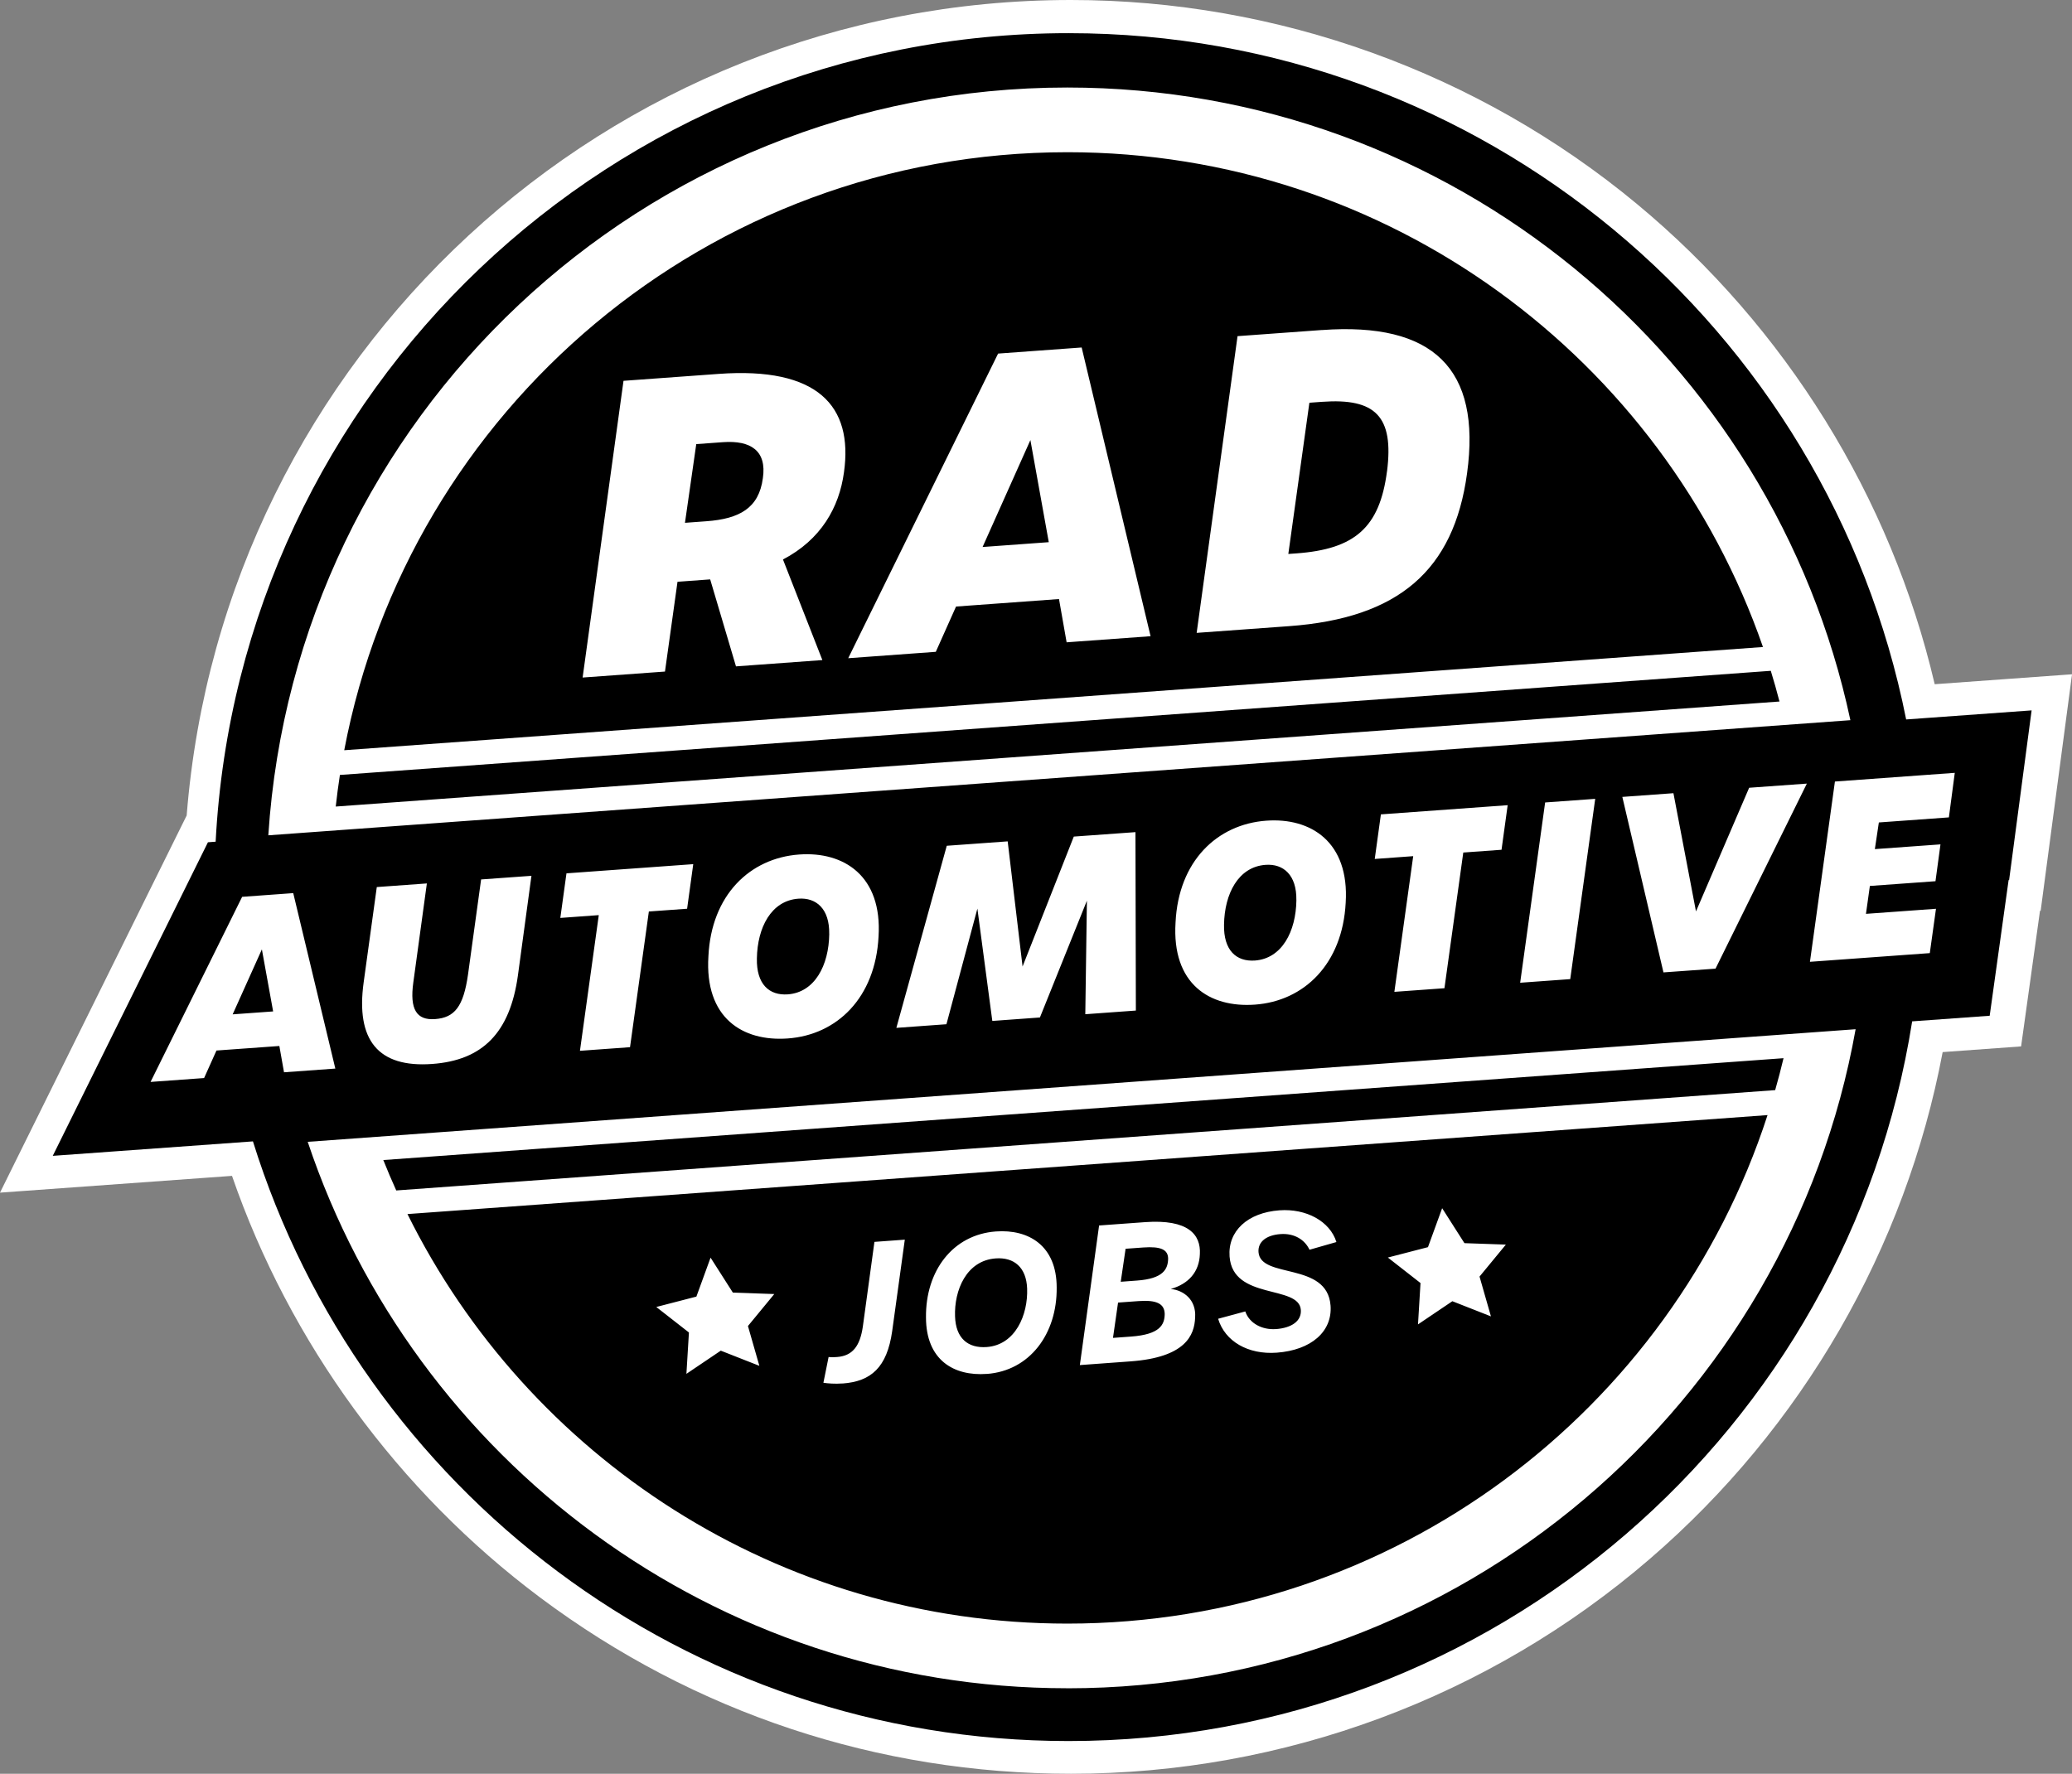
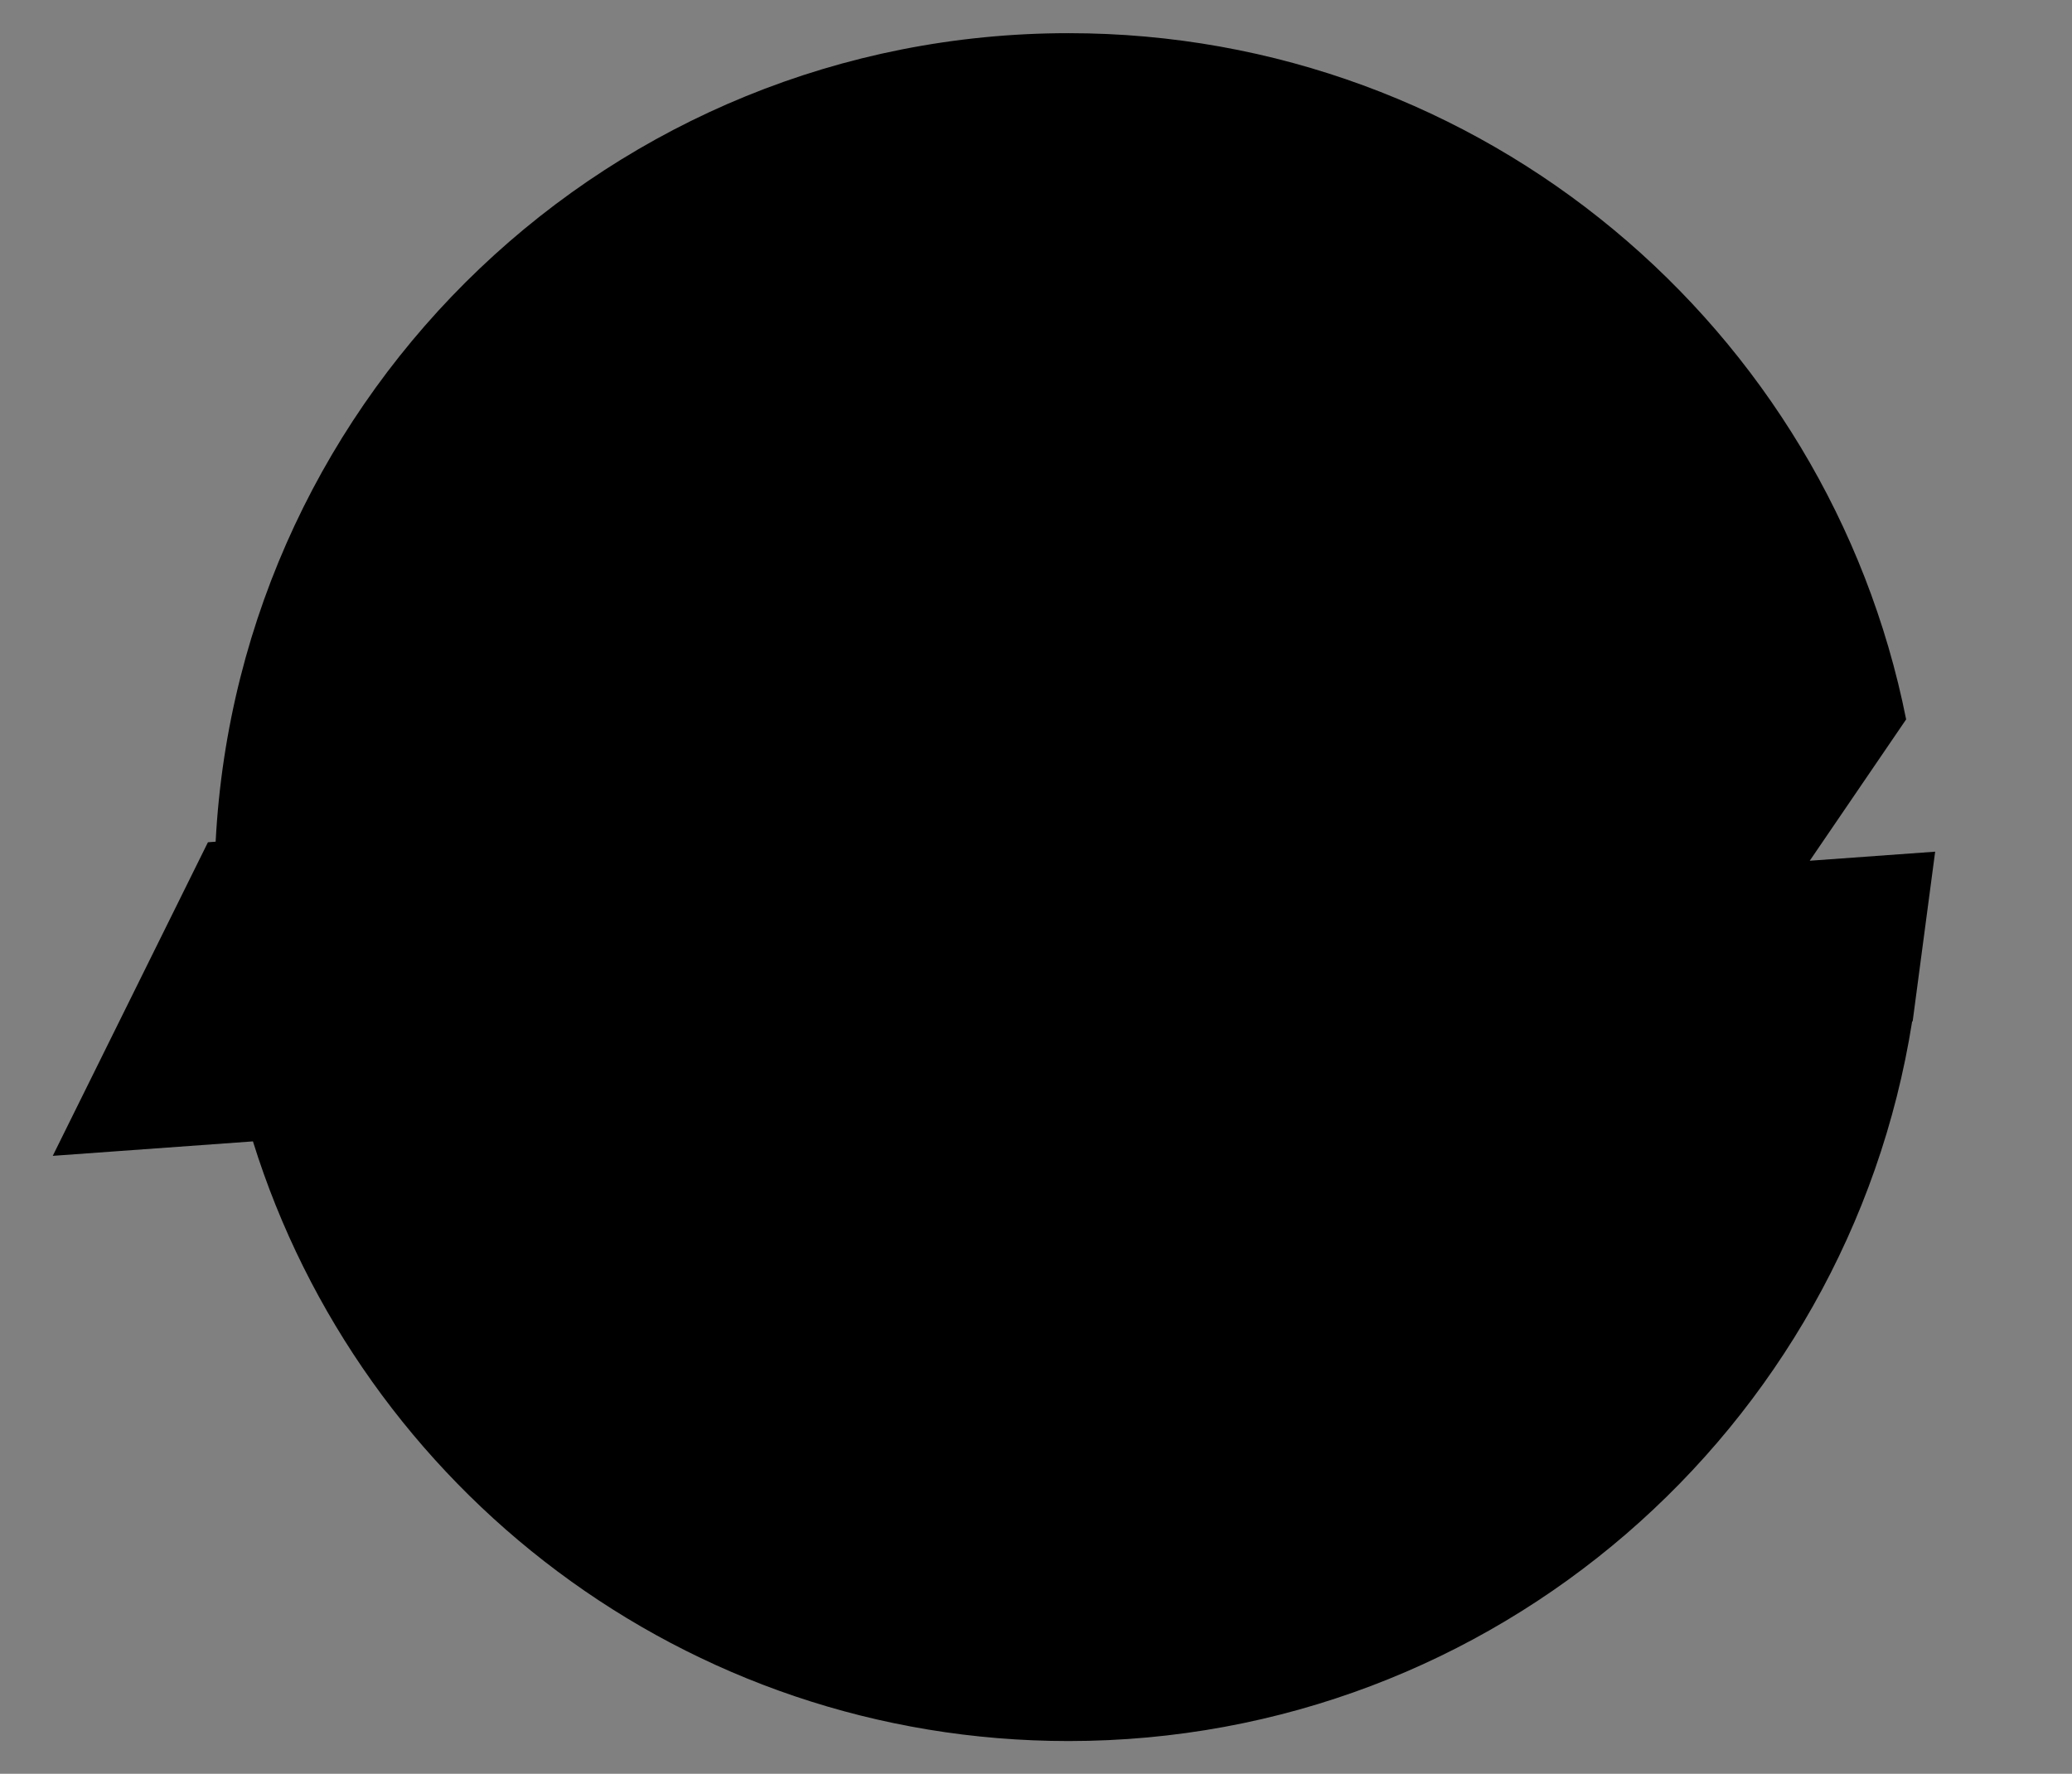
<svg xmlns="http://www.w3.org/2000/svg" id="Layer_2" data-name="Layer 2" viewBox="0 0 502.72 430.47">
  <rect x="0" y="0" width="502.72" height="430.47" fill="#808080" stroke="none" />
  <defs>
    <style> .cls-1 { fill: #fff; } .cls-1, .cls-2 { fill-rule: evenodd; } </style>
  </defs>
  <g id="Group_1_copy_3" data-name="Group 1 copy 3">
    <g id="Shape_8" data-name="Shape 8">
-       <path class="cls-1" d="m469.41,166.06c-10.63-45.39-36.1-86.57-72.25-116.56C358.68,17.58,309.91,0,259.83,0,147.27,0,54.15,86.46,45.29,197.91L0,289.44l56.29-4.07c13.97,40.45,40.35,76.61,74.8,102.36,37.4,27.96,81.92,42.74,128.75,42.74,51.57,0,101.46-18.52,140.47-52.16,36.98-31.88,62.04-75.35,71.03-122.98l19.03-1.38,4.59-32.93h.16s7.61-57.38,7.61-57.38l-33.31,2.41Z" />
-     </g>
+       </g>
    <g id="Shape_6" data-name="Shape 6">
-       <path class="cls-2" d="m462.48,174.59C443.57,79.62,359.78,8.05,259.26,8.05c-110.76,0-201.22,86.89-206.94,196.22l-1.87.14-37.65,76.1,48.57-3.51c26.26,84.32,104.93,145.53,197.89,145.53,103.37,0,189.05-75.69,204.68-174.66l18.81-1.36,4.59-32.93h.12s5.46-41.18,5.46-41.18l-30.43,2.2Z" />
+       <path class="cls-2" d="m462.48,174.59C443.57,79.62,359.78,8.05,259.26,8.05c-110.76,0-201.22,86.89-206.94,196.22l-1.87.14-37.65,76.1,48.57-3.51c26.26,84.32,104.93,145.53,197.89,145.53,103.37,0,189.05-75.69,204.68-174.66h.12s5.46-41.18,5.46-41.18l-30.43,2.2Z" />
    </g>
    <g id="jobs">
-       <path class="cls-1" d="m174.39,90.74l-23.11,1.68-9.92,72.01,19.98-1.45,3.04-21.79,6.56-.48,1.37-.1,6.26,21.11,20.96-1.53-9.56-24.41c9.2-4.81,13.65-12.61,14.8-21.16,2.27-16.12-6.39-25.63-30.39-23.88Zm10.7,25.31c-.95,7.26-5.68,9.87-13.71,10.45l-5.19.38,2.74-19.1,6.46-.47c6.76-.49,10.69,2.08,9.7,8.75Zm57.08-30.25l-36.37,73.94,21.25-1.55,4.91-10.99,24.98-1.82,1.85,10.5,20.37-1.48-16.72-70.07-20.27,1.48Zm-3.77,46.95l11.6-25.95,4.46,24.78-16.06,1.17Zm82.33-52.66l-20.47,1.49-9.92,72.01,22.43-1.63c26.54-1.93,39.98-13.54,43.18-37.11,3.47-25.36-8.19-36.72-35.22-34.75Zm15.79,34.3c-1.77,13.62-7.78,18.88-21.98,19.91l-1.96.14,5.11-36.7,3.04-.22c13.03-.95,17.49,3.55,15.8,16.87Zm-169.97,219.02l8.33-5.62,9.36,3.68-2.77-9.66,6.39-7.76-10.05-.35-5.41-8.48-3.44,9.45-9.73,2.52,7.92,6.19-.61,10.04Zm177.5-12l8.33-5.62,9.36,3.68-2.77-9.66,6.39-7.76-10.05-.35-5.41-8.48-3.44,9.45-9.73,2.52,7.92,6.19-.61,10.03Zm-85.09,88.32c95.59,0,175.06-69.03,191.26-159.95l-375.56,27.33c25.77,77.07,98.54,132.61,184.29,132.61Zm0-15.7c-70.19,0-130.92-40.5-160.1-99.39l329.99-24.02c-23.24,71.62-90.51,123.41-169.89,123.41Zm171.74-129.47l-334.56,24.35c-1.1-2.43-2.15-4.89-3.14-7.38l339.73-24.72c-.62,2.61-1.3,5.19-2.03,7.75ZM258.96,21.24c-103.01,0-187.28,80.15-193.86,181.48l383.85-27.94c-18.71-87.74-96.66-153.54-190-153.54Zm0,15.7c78.15,0,144.56,50.19,168.78,120.08l-344.22,25.05c15.65-82.63,88.24-145.13,175.45-145.13ZM82.47,188.07l347.17-25.27c.76,2.46,1.46,4.95,2.11,7.45l-350.29,25.49c.28-2.58.62-5.14,1.01-7.68Zm-11.33,28.68l-12.39.9-22.22,44.92,12.99-.94,3-6.68,15.26-1.1,1.13,6.38,12.45-.9-10.21-42.57Zm-14.69,29.42l7.09-15.77,2.73,15.06-9.81.71Zm47.12-31.77l-12.15.88-3.18,23.08c-1.97,14.14,3.57,20.8,16.61,19.85,12.21-.88,18.88-7.53,20.81-21.49l3.28-24.17-12.21.88-3.18,23.08c-1.11,7.8-3.26,10.47-7.99,10.81-4.49.33-6.19-2.36-5.28-8.89l3.29-24.05Zm49.29,39.74l4.57-32.93,9.28-.67,1.49-10.82-30.76,2.23-1.49,10.82,9.33-.68-4.57,32.93,12.15-.88Zm41.03-46.76c-11.97.87-21.3,9.86-22.01,24.68-.95,14.96,8.26,20.76,19.27,19.96,11.91-.86,21.24-9.85,22.01-24.74.91-14.72-8.43-20.69-19.26-19.9Zm7.31,19.27c-.1,7.66-3.53,14.19-10.06,14.67-4.49.32-7.64-2.44-7.5-8.73.12-7.43,3.43-14.01,10.07-14.49,4.37-.32,7.58,2.5,7.48,8.55Zm74.39,18.6l-.1-43.3-14.96,1.08-12.43,31.53-3.61-30.37-14.78,1.07-12.23,44.19,12.15-.88,7.51-28.06,3.62,27.26,11.55-.84,11.4-28.34-.39,27.55,12.27-.89Zm31.64-46.08c-11.97.87-21.3,9.86-22.01,24.68-.95,14.96,8.26,20.76,19.27,19.96,11.91-.86,21.24-9.85,22.01-24.74.91-14.72-8.43-20.69-19.26-19.9Zm7.31,19.27c-.1,7.66-3.53,14.19-10.06,14.67-4.49.32-7.64-2.44-7.5-8.73.12-7.43,3.43-14.01,10.07-14.49,4.37-.32,7.58,2.5,7.48,8.55Zm35.92,21.39l4.57-32.93,9.28-.67,1.49-10.82-30.76,2.23-1.49,10.82,9.33-.68-4.57,32.93,12.15-.88Zm30.52-2.21l6.06-43.75-12.15.88-6.06,43.75,12.15-.88Zm25.03-45.12l-12.39.9,9.98,42.59,12.63-.91,22.16-44.91-14,1.01-12.9,30.01-5.47-28.68Zm66.84,5.87l1.43-10.81-29.08,2.11-6.06,43.75,29.08-2.11,1.5-10.76-16.99,1.23.95-6.77,15.92-1.15,1.21-8.94-15.92,1.15.97-6.47,16.99-1.23Zm-268.42,137.39c6.91-.5,10.79-3.89,12.04-12.73l3.06-22.18-7.37.54-2.81,20.54c-.68,4.73-2.49,7.13-6.27,7.4-.51.04-1.29.09-2.04,0l-1.26,6.25c1.03.16,2.76.31,4.64.17Zm34.99-2.32c10.41-.76,17.08-9.72,16.96-20.97,0-10.19-6.82-14.19-14.75-13.61-10.46.76-17.09,9.58-16.96,20.87.01,10.33,6.74,14.29,14.75,13.7Zm2.17-28.04c4.42-.32,7.43,2.15,7.62,7.32.23,6.38-2.85,13.69-9.81,14.19-4.56.33-7.52-2.14-7.68-7.45-.23-6.28,2.72-13.54,9.86-14.06Zm48.38,14.31c.29-4.33-2.84-6.6-5.92-6.89,4.36-1.24,6.92-4.16,7.07-8.48.26-4.7-2.8-8.5-13.3-7.74l-11.15.81-4.67,33.88,12.3-.9c13.32-.97,15.52-6.32,15.67-10.68Zm-16.87-16.65l4.29-.31c4.29-.31,6.01.53,6.03,2.71-.05,2.55-1.17,4.86-7.58,5.32l-3.92.29,1.18-8.01Zm-1.83,13.06l4.98-.36c4.42-.32,6.3.65,6.34,3.15-.04,2.6-1.17,4.95-8.17,5.46l-4.38.32,1.23-8.57Zm38.31,6.43c-3.36.24-6.45-1.38-7.44-4.28l-6.59,1.78c1.65,5.48,7.26,8.74,14.22,8.23,8.34-.61,13.52-5.11,13.06-11.42-.78-10.74-17-6.41-17.48-12.99-.18-2.49,1.88-4.12,5.33-4.37,3.32-.24,5.89,1.33,7.04,3.8l6.53-1.87c-1.57-5.07-7.36-8.17-13.81-7.7-7.74.56-12.56,5.04-12.11,11.21.78,10.69,16.85,6.79,17.29,12.96.19,2.67-2.18,4.37-6.05,4.66Z" />
-     </g>
+       </g>
  </g>
</svg>